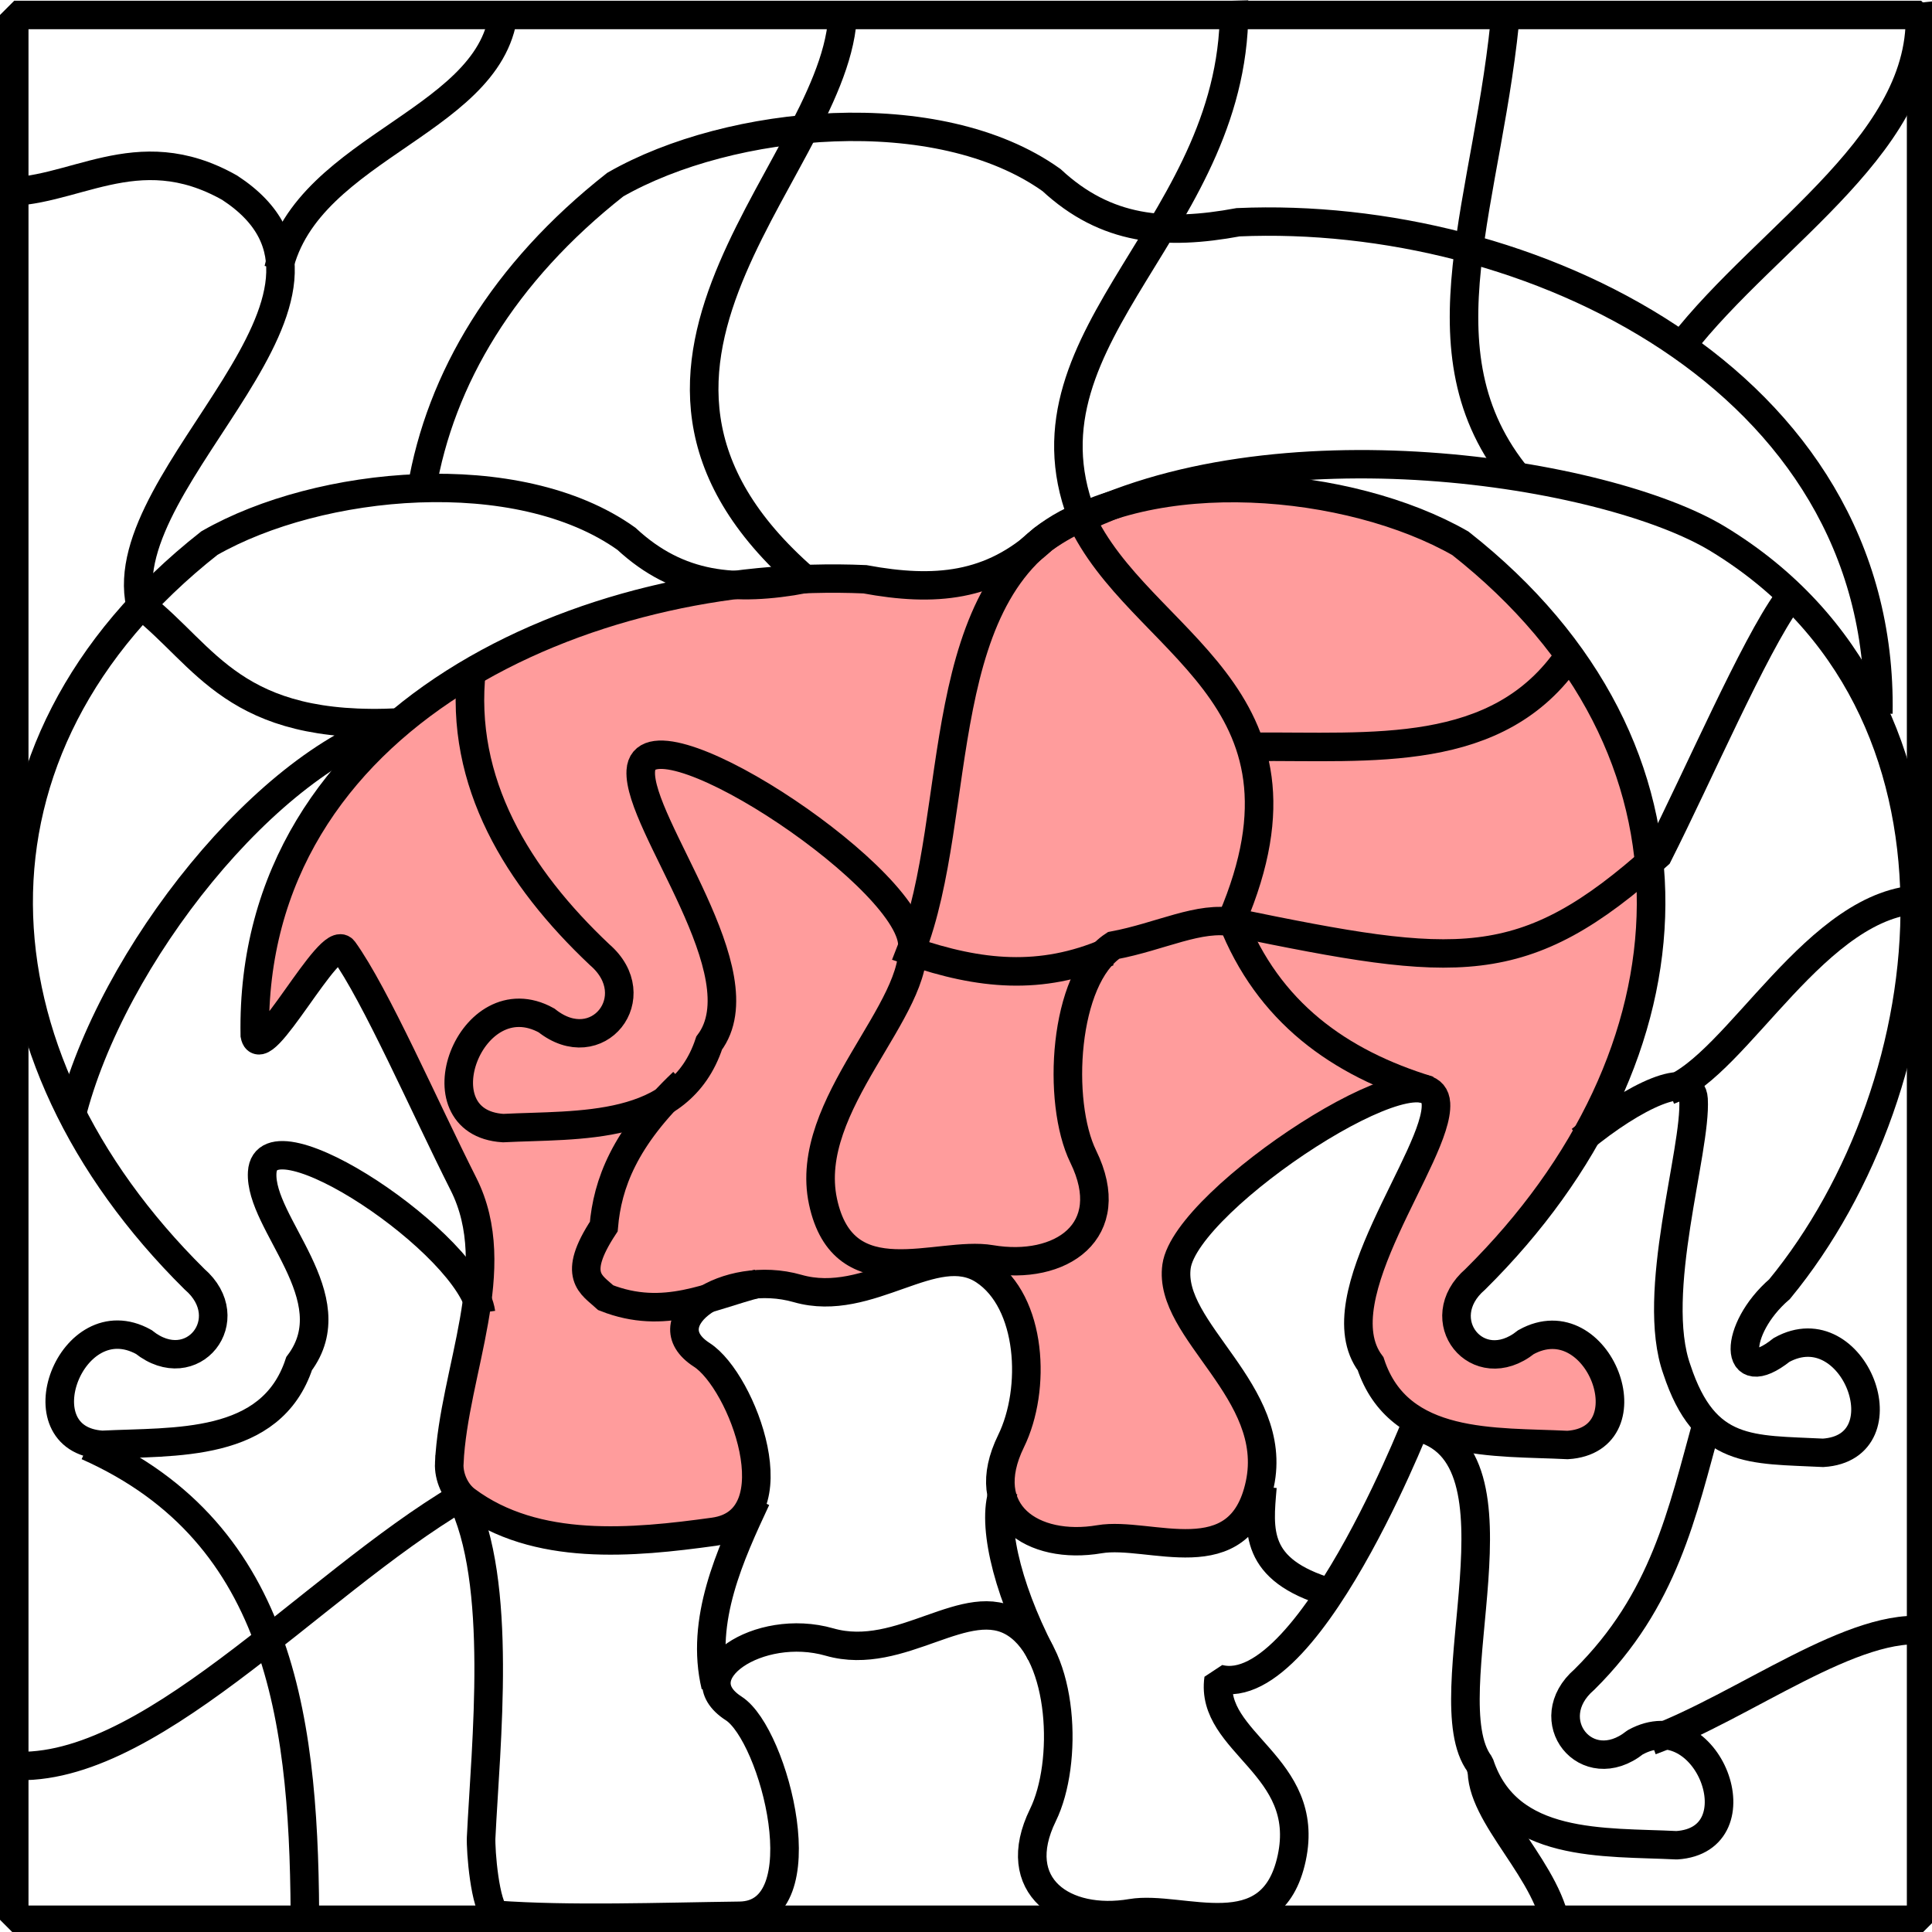
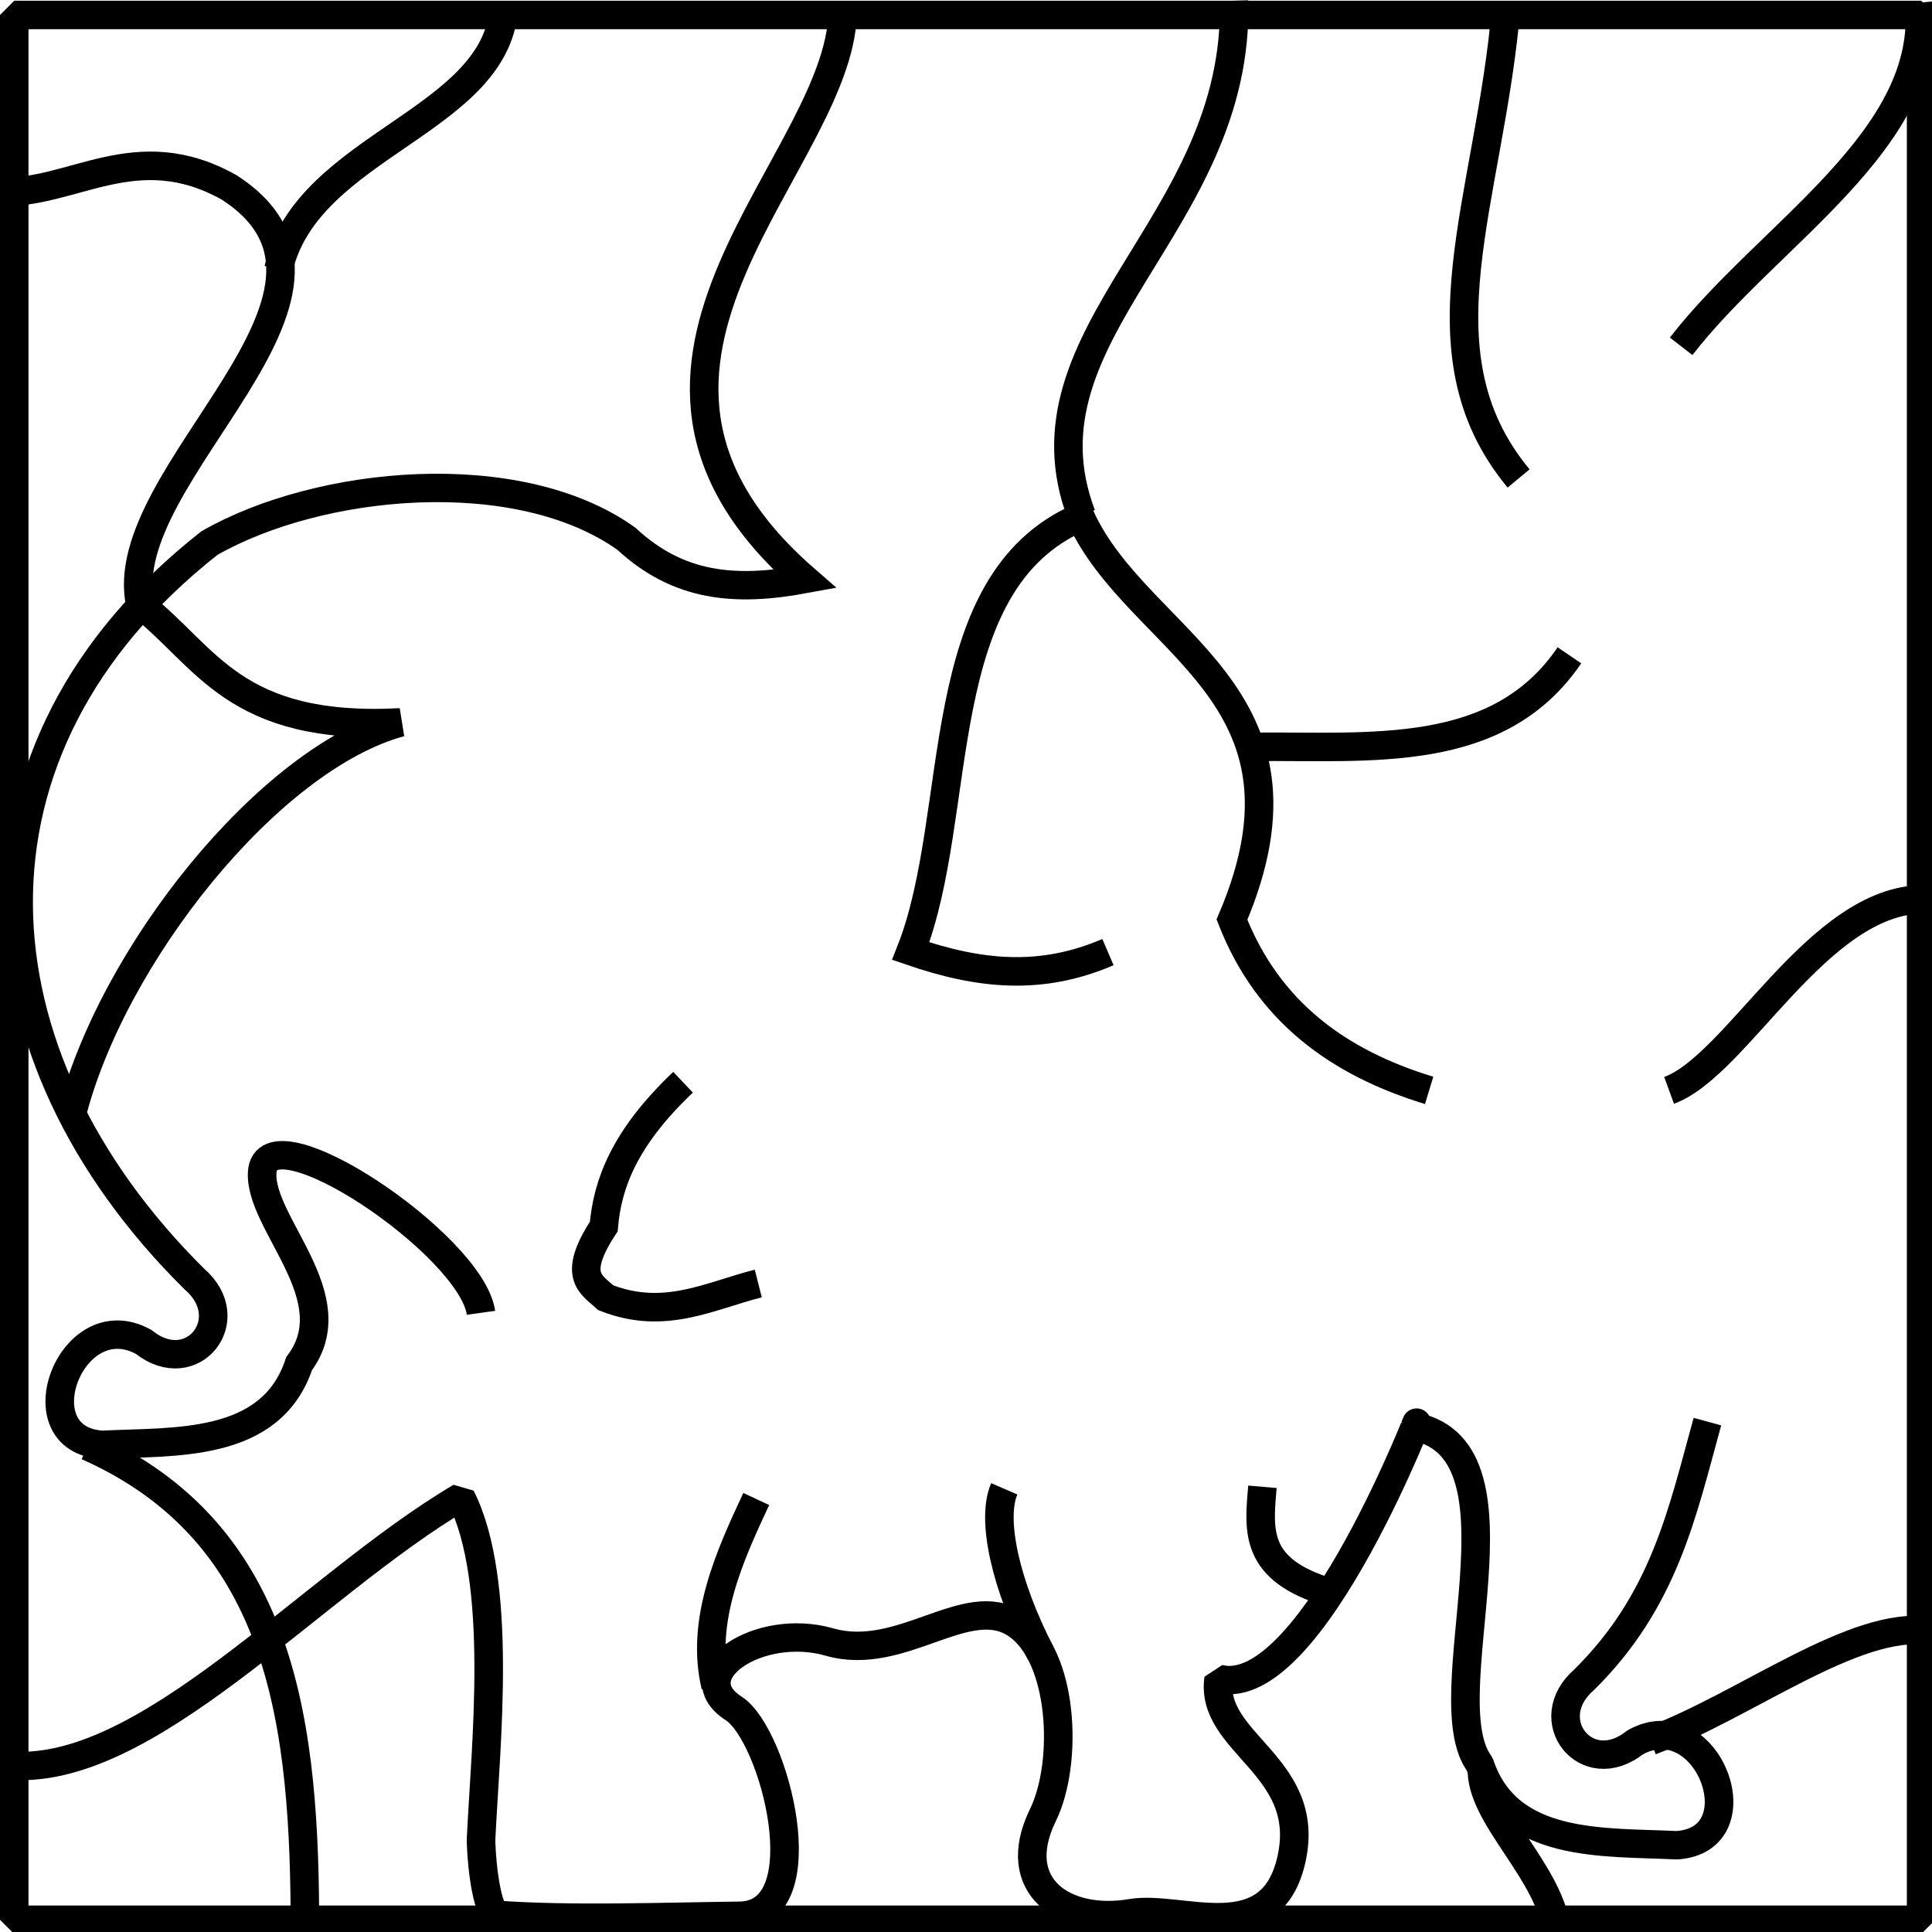
<svg xmlns="http://www.w3.org/2000/svg" viewBox="0 0 120 120">
  <g stroke="#000">
-     <path d="M179.64 748.43c1.807-37.935 23.256-80.04 5.808-114.84-15.911-31.732-35.898-77.909-49.022-96.232-5.429-7.579-33.64 48.549-36.237 35.018-2.293-131.69 136.2-192.54 249.29-187.55 28.452 5.289 51.597 3.326 72.91-16.582 44.344-31.867 125.49-24.114 170.41 1.785 107.06 84.807 98.768 210.41 6.11 302.74-19.009 16.5.861 41.768 20.736 25.846 29.61-16.498 50.822 40.145 16.978 42.32-29.498-1.508-69.016 1.584-80.496-33.41-20.292-27.198 27.958-85.965 26.708-107.04-1.594-26.91-102.07 38.937-106 66.94-3.726 26.56 42.116 51.51 34.03 89.605-8.088 38.095-44.997 19.151-65.528 22.666-27.308 4.675-50.44-10.924-36.142-40.326 10.43-21.446 8.56-57.299-11.044-70.248-20.079-13.263-46.769 15.924-76.16 7.433-29.042-8.39-60.675 13.369-39.152 27.312 16.623 10.768 37.986 68.148 4.912 72.746-33.075 4.598-72.691 8.458-101.18-12.933-4.564-3.427-7.202-9.698-6.938-15.25z" transform="matrix(.152 0 0 .151 .599 -22.13)" stroke-width="11.68" fill="#ff9c9c" />
    <g fill="none">
      <path d="M481.81 686.63c3.93-28.002 87.811-84.662 89.406-57.753 1.25 21.076-35.384 51.448-15.092 78.645 11.48 34.995 50.998 31.903 80.496 33.41 33.844-2.174 12.631-58.817-16.978-42.319-19.875 15.922-39.745-9.347-20.737-25.846 92.658-92.33 100.95-217.93-6.11-302.74-44.92-25.899-126.07-33.652-170.41-1.785-21.313 19.908-44.458 21.87-72.91 16.582 101.95-89.391-18.003-172.74-15.466-236.38" transform="matrix(-.152 0 0 .151 103.11 -22.14)" stroke-width="11.68" />
-       <path d="M327.59 364.31c83.078-44.018 219.82-22.053 265.21 5.715 112.29 68.688 93.79 224.61 25.193 308.59-19.008 16.5-19.052 40.933.824 25.011 29.609-16.498 50.822 40.145 16.978 42.32-29.498-1.508-48.273.749-59.753-34.246-11.165-31.373 8.044-90.14 6.794-111.22-.738-12.457-24.207-1.457-46.028 16.73" transform="matrix(.152 0 0 .151 16.597 -22.4)" stroke-width="11.68" />
-       <path d="M618.78 564.62c4.928 44.413-18.052 81.823-50 112.14-19.008 16.499.862 41.768 20.737 25.846 29.609-16.498 50.822 40.145 16.978 42.319-29.498-1.507-69.016 1.585-80.496-33.41-20.292-27.197 27.958-85.964 26.708-107.04-1.595-26.909-102.07 38.938-106 66.94-3.726 26.56 42.909 64.276 34.822 102.37-8.087 38.095-44.996 19.151-65.527 22.666-27.308 4.675-50.44-10.924-36.142-40.326 10.429-21.446 7.767-70.064-11.837-83.013-18.338-3.457-33.715-11.787-47.074-9.027-87.126 18.002-112.94 21.182-165.63-26.505-15.911-31.732-37.484-81.898-50.608-100.22m-35.444 44.591c-2.293-131.69 136.99-198.12 250.08-193.13 28.452 5.289 51.597 3.326 72.91-16.582 44.344-31.867 125.49-24.114 170.41 1.785 43.837 34.725 68.334 76.29 75.619 119.61" transform="matrix(-.159 0 0 .158 127.68 -47.63)" stroke-width="11.159" />
      <path d="M680.72 585.88c-10.323 37.618-17.581 73.513-50.282 106.1-19.008 16.499.862 41.768 20.737 25.846 29.609-16.498 50.822 40.145 16.978 42.319-29.498-1.507-69.016 1.585-80.496-33.41-20.292-27.197 22.98-128.56-26.394-138.78 6.682-17.785-41.664 113.92-80.279 103.69-3.726 26.56 37.967 35.643 29.88 73.738s-44.996 19.151-65.527 22.666c-27.308 4.675-50.44-10.924-36.142-40.326 10.429-21.446 8.56-65.651-11.044-78.6-20.079-13.263-46.769 15.924-76.161 7.433-29.041-8.39-60.674 13.369-39.151 27.312 16.623 10.768 35.808 84.847 2.422 85.273-33.075.422-69.372 1.776-99.521-.406-4.563-3.427-6.372-26.401-6.108-31.952h.007c1.807-37.936 9.151-105.09-8.297-139.89-61.938 36.771-129.19 116.36-185.81 110.32" stroke-linejoin="bevel" transform="matrix(.152 0 0 .151 2.581 -.17)" stroke-width="11.68" />
      <path d="M88.767 67.725c-5.607-1.706-10.002-4.868-12.248-10.607 6.036-14.137-5.802-17.103-9.407-25.001-9.474 4.079-7.149 18.338-10.543 26.958 4.293 1.474 8.081 1.85 12.248.063M42.426 67.22c-3.65 3.464-4.697 6.312-4.925 8.965-2.03 3.085-.758 3.602.127 4.42 3.65 1.435 6.447-.12 9.47-.884M77.782 46.385c7.42-.06 15.276.82 19.698-5.682M46.972 93.105c-1.603 3.44-3.504 7.531-2.525 11.617M62.377 92.473c-.826 1.902.075 5.974 2.273 10.228M78.413 92.347c-.233 2.728-.546 5.157 4.167 6.566" stroke-width="1.772" />
      <path d="M4.42 69.366c2.466-9.951 12.272-22.279 20.455-24.496-10.373.55-12.044-4.121-16.162-7.324-1.787-8.116 15.628-19.299 5.555-25.885-5.84-3.302-9.775.471-14.394.253" stroke-linejoin="bevel" stroke-width="1.772" />
      <path d="M67.175 31.99c-4.303-11.324 9.853-18.066 9.47-31.946M94.323 29.718C87.766 21.815 92.56 12.4 93.565.297M119.2.17c.86 8.49-9.37 14.344-14.78 21.34M103.67 67.725c4.25-1.555 9.213-11.814 15.784-11.869M17.299 16.712C19.067 8.925 31.158 7.532 31.315.171M102.53 108.13c5.808-2.147 12.72-7.54 17.299-6.819M92.05 109.77c-.188 3.035 4.314 6.516 4.672 10.354M5.43 89.822C17.689 95.269 18.952 107.26 18.94 120" stroke-width="1.772" />
      <path stroke-linejoin="bevel" color="#000" stroke-linecap="round" stroke-width="1.772" d="M.884.93h118.44v118.31H.884z" />
    </g>
  </g>
</svg>